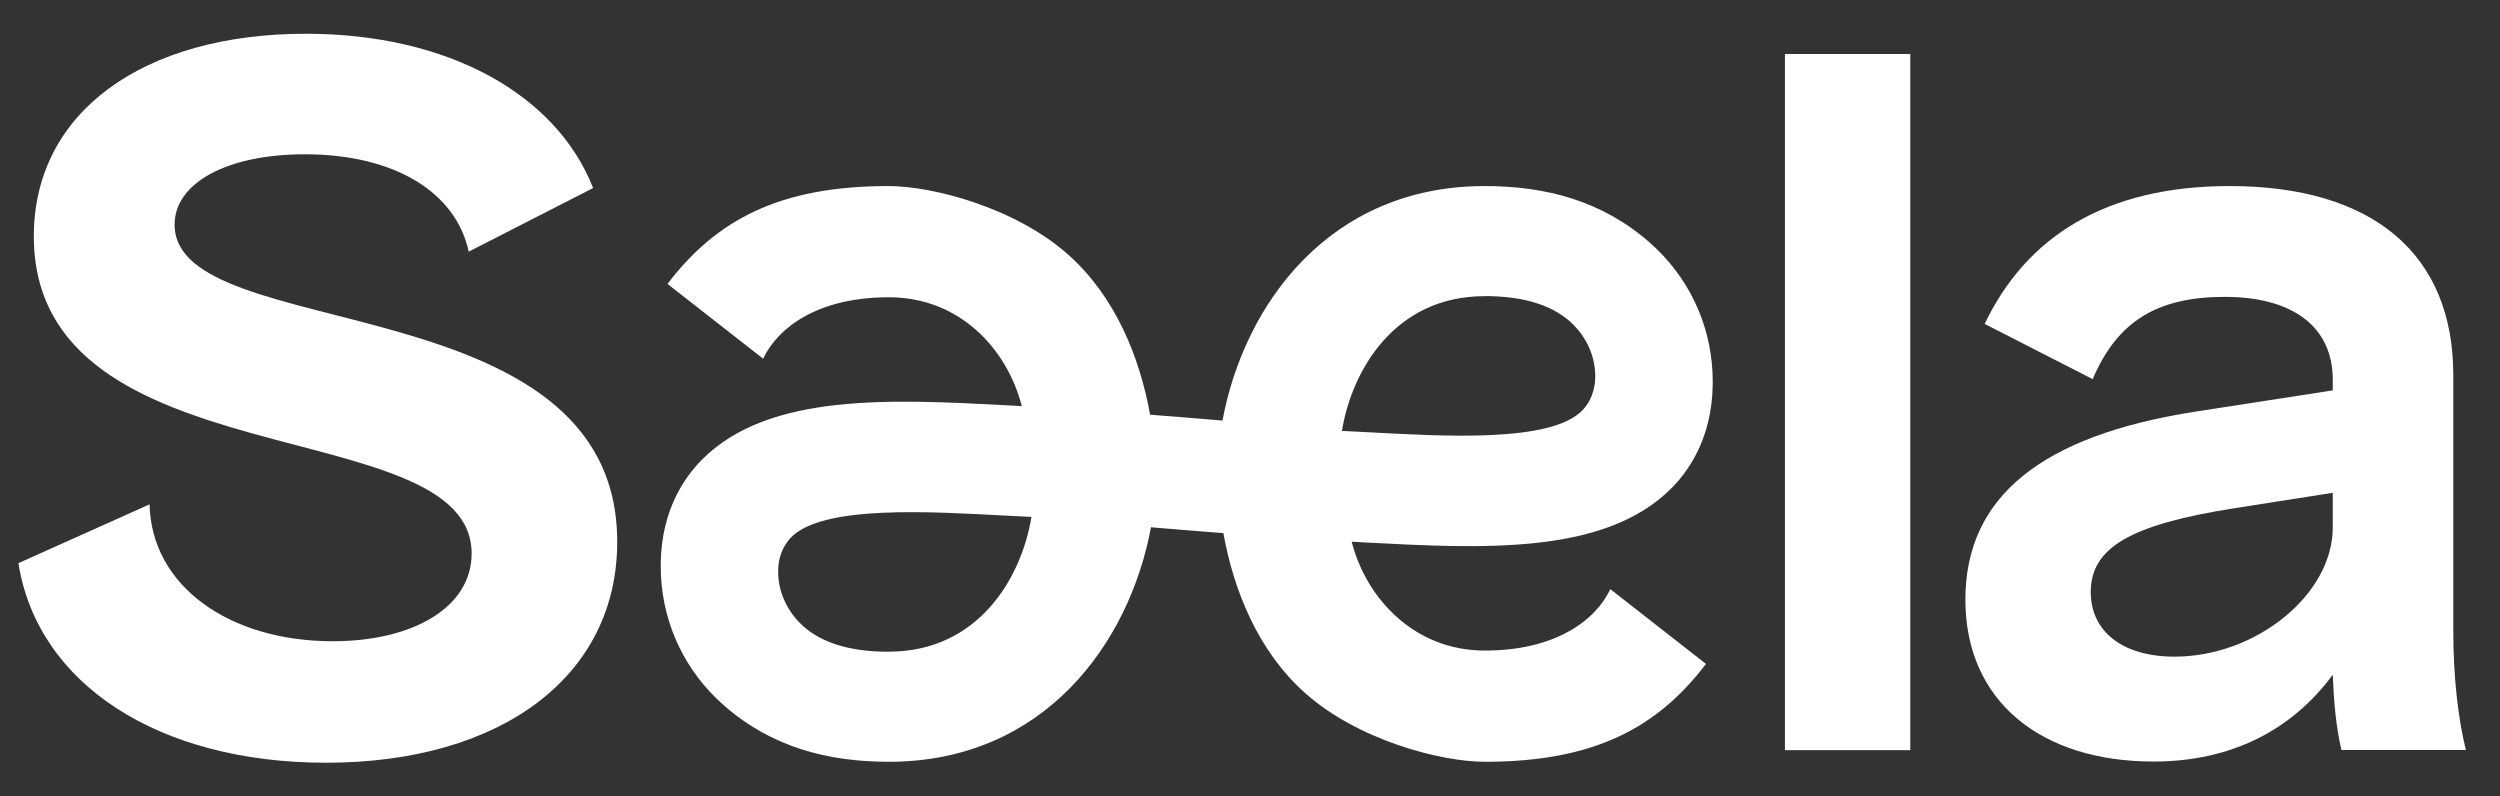
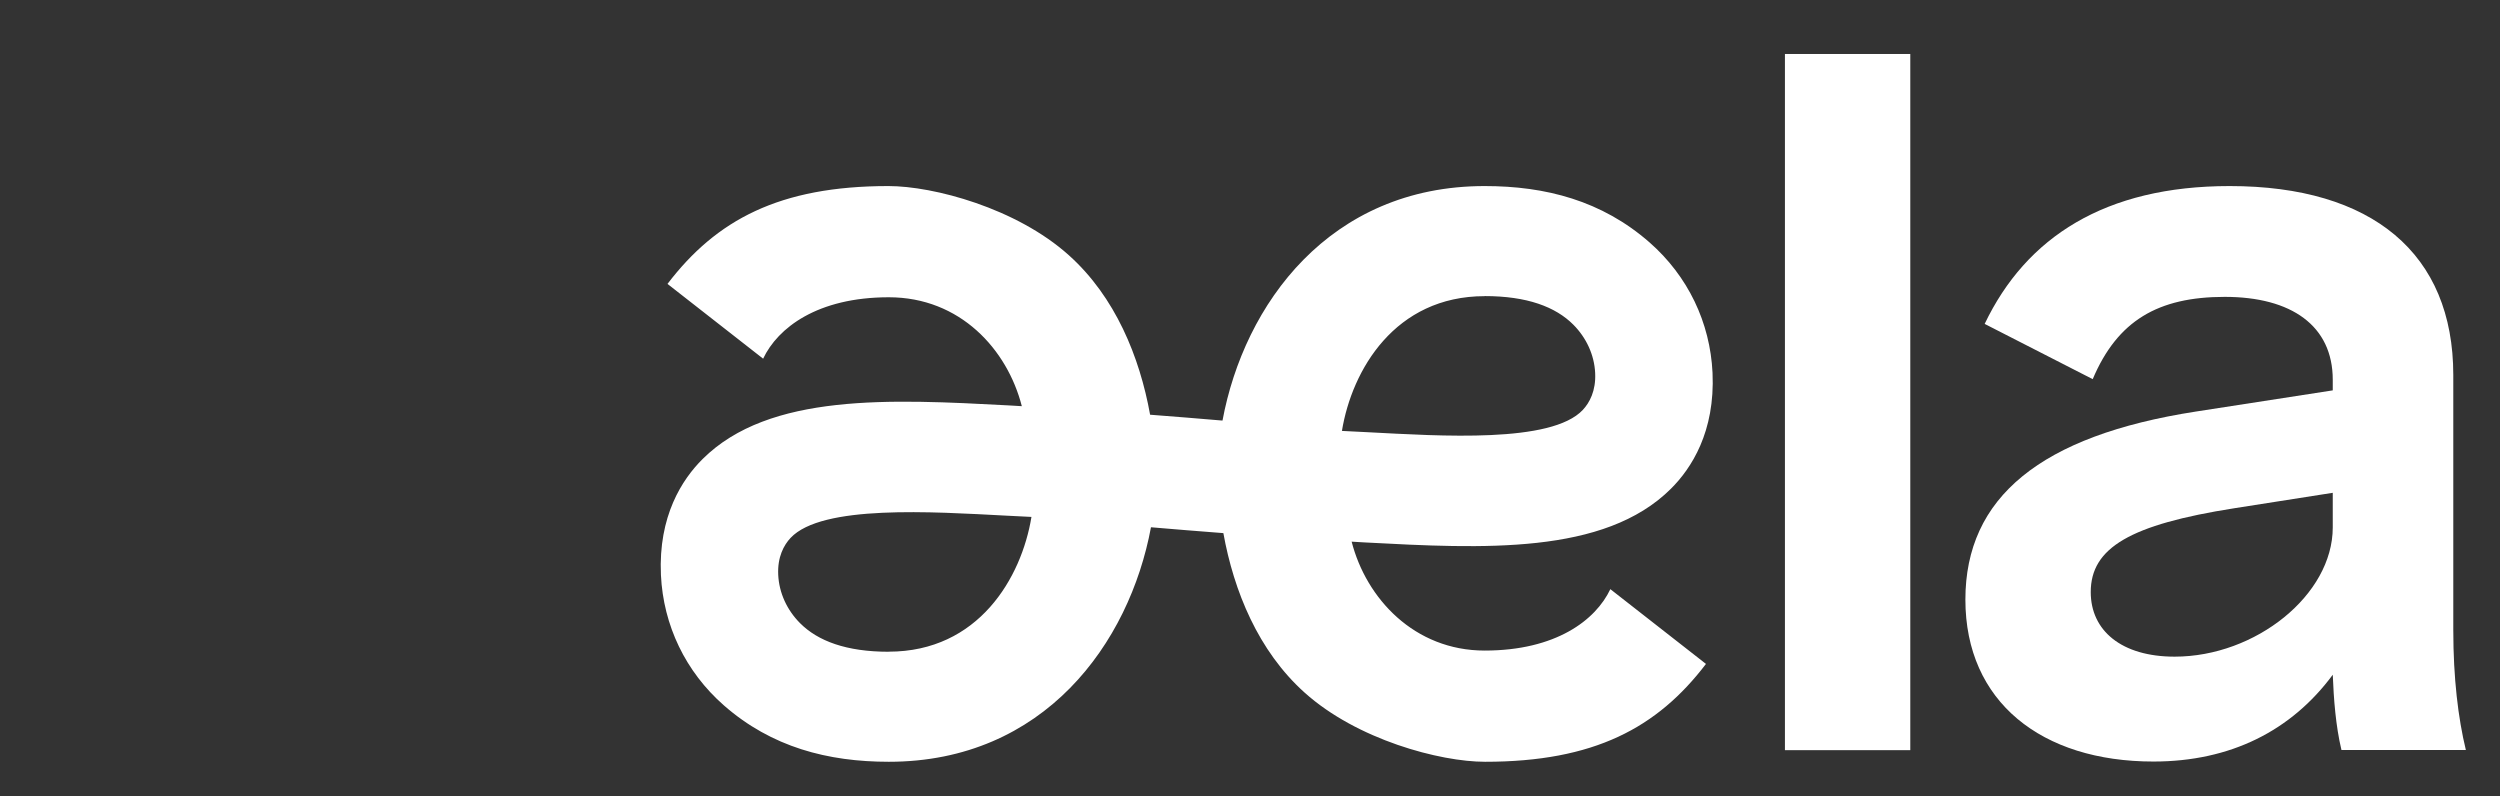
<svg xmlns="http://www.w3.org/2000/svg" id="Layer_1" data-name="Layer 1" viewBox="0 0 316.3 100.76">
  <rect x="0" y="0" width="316.3" height="100.76" fill="#333333" stroke="none" />
  <defs>
    <style>.cls-1 { fill: #fff; stroke-width: 0px; }</style>
  </defs>
-   <path class="cls-1" d="M22.09 28.42c0-5.25 6.59-8.9 16.47-8.9 11.47.0 19.15 4.88 20.74 12.32l15.74-8.05C70.4 11.96 56.74 4.27 38.69 4.27 18.19 4.27 4.28 14.15 4.28 29.89c0 31.23 55.39 21.96 55.39 40.14.0 6.83-7.44 11.1-17.57 11.1-13.05.0-22.94-6.95-23.18-17.32L2.33 71.25C4.77 86.62 20.14 96.5 41.25 96.5c22.2.0 36.84-10.98 36.84-27.94.0-32.94-56-24.77-56-40.14" />
  <rect class="cls-1" x="225.83" y="6.83" width="15.86" height="88.08" />
  <path class="cls-1" d="M187.84 82.31c-8.89.0-14.99-6.59-16.83-13.78.6.03 1.08.06 1.69.1 14.88.79 30.26 1.6 38.69-6.78 2.6-2.58 5.62-7.22 5.28-14.67-.3-6.39-3.12-12.25-7.96-16.5-6.04-5.3-13.17-7.14-20.87-7.14-19.63.0-30.44 14.96-33.17 29.67-.06.0-.15-.01-.25-.02-1.51-.13-6.95-.58-8.91-.72-1.32-7.33-4.41-14.91-10.27-20.17-6.64-5.97-17.13-8.76-22.84-8.76-13.8.0-21.78 4.29-27.95 12.38l12.1 9.46c1.85-3.91 6.88-7.77 15.9-7.77s14.99 6.59 16.83 13.78c-.6-.03-1.08-.06-1.69-.1-14.88-.79-30.26-1.6-38.69 6.78-2.6 2.58-5.62 7.22-5.28 14.67.3 6.39 3.12 12.25 7.96 16.5 6.04 5.3 13.17 7.14 20.87 7.14 19.63.0 30.44-14.96 33.17-29.67.06.0.15.01.25.02 1.51.13 6.95.58 8.91.72 1.32 7.33 4.41 14.91 10.27 20.17 6.64 5.97 17.13 8.76 22.84 8.76 13.8.0 21.78-4.29 27.95-12.38l-12.1-9.46c-1.85 3.91-6.88 7.77-15.9 7.77zM112.44 82.46c-5.36.0-8.97-1.36-11.22-3.62-1.65-1.66-2.65-3.82-2.76-6.11-.11-2.27.72-3.77 1.56-4.67 3.97-4.24 17.92-3.31 27.29-2.82 1.08.06 2.14.11 3.19.16-1.26 7.71-6.71 17.05-18.07 17.05zm75.4-45c5.36.0 8.97 1.36 11.22 3.62 1.65 1.66 2.65 3.82 2.76 6.11.11 2.27-.72 3.77-1.56 4.67-3.97 4.24-17.92 3.31-27.29 2.82-1.08-.06-2.14-.11-3.19-.16 1.26-7.71 6.71-17.05 18.07-17.05z" />
  <path class="cls-1" d="M310.39 79.78V47.45c0-15.37-10.25-23.91-28.3-23.91-15.74.0-25.74 6.46-30.99 17.44l13.67 6.99c3.13-7.4 8.27-10.41 16.71-10.41s13.66 3.66 13.66 10.49v1.34l-17.32 2.68c-19.64 3.05-29.16 10.86-29.16 23.79s9.64 20.49 23.79 20.49c9.76.0 17.45-3.9 22.69-10.98.12 3.05.37 6.46 1.1 9.52h15.74c-.98-4.03-1.59-9.15-1.59-15.13zM295.14 66.73c0 8.54-9.76 16.35-20.01 16.35-6.71.0-10.61-3.29-10.61-8.17.0-5.61 5-8.54 18.18-10.61l12.44-1.95v4.39z" />
</svg>